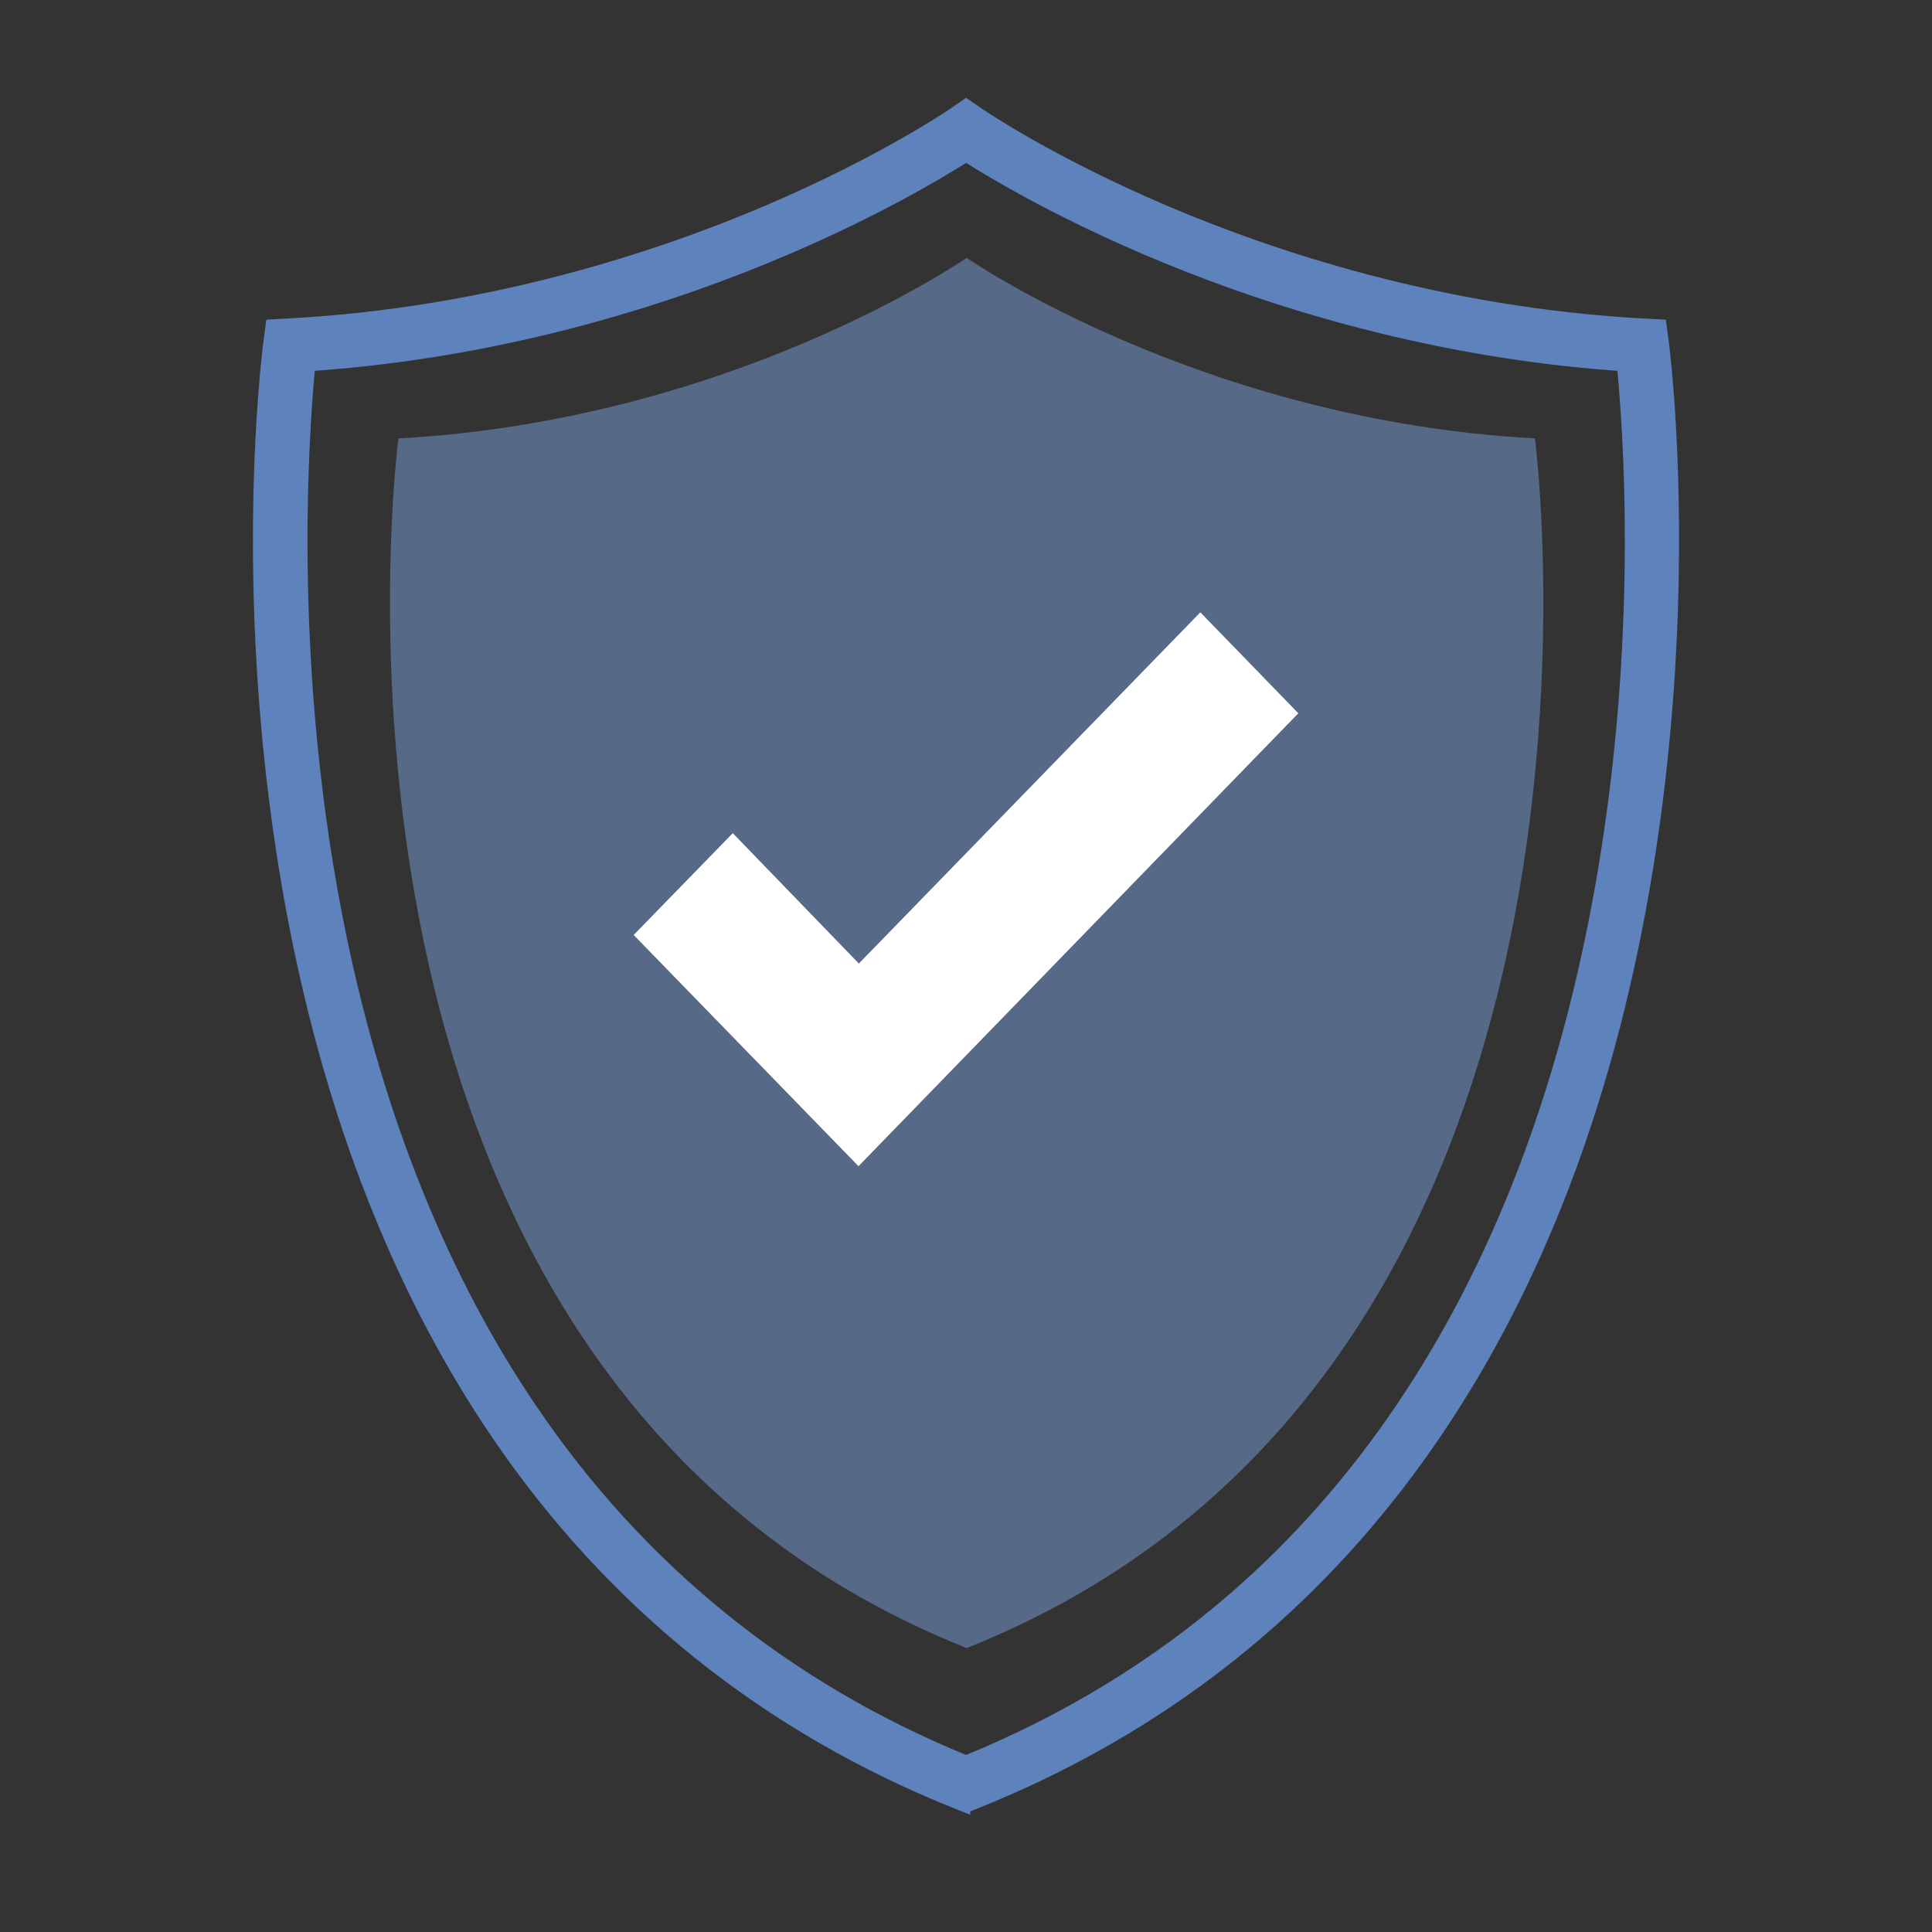
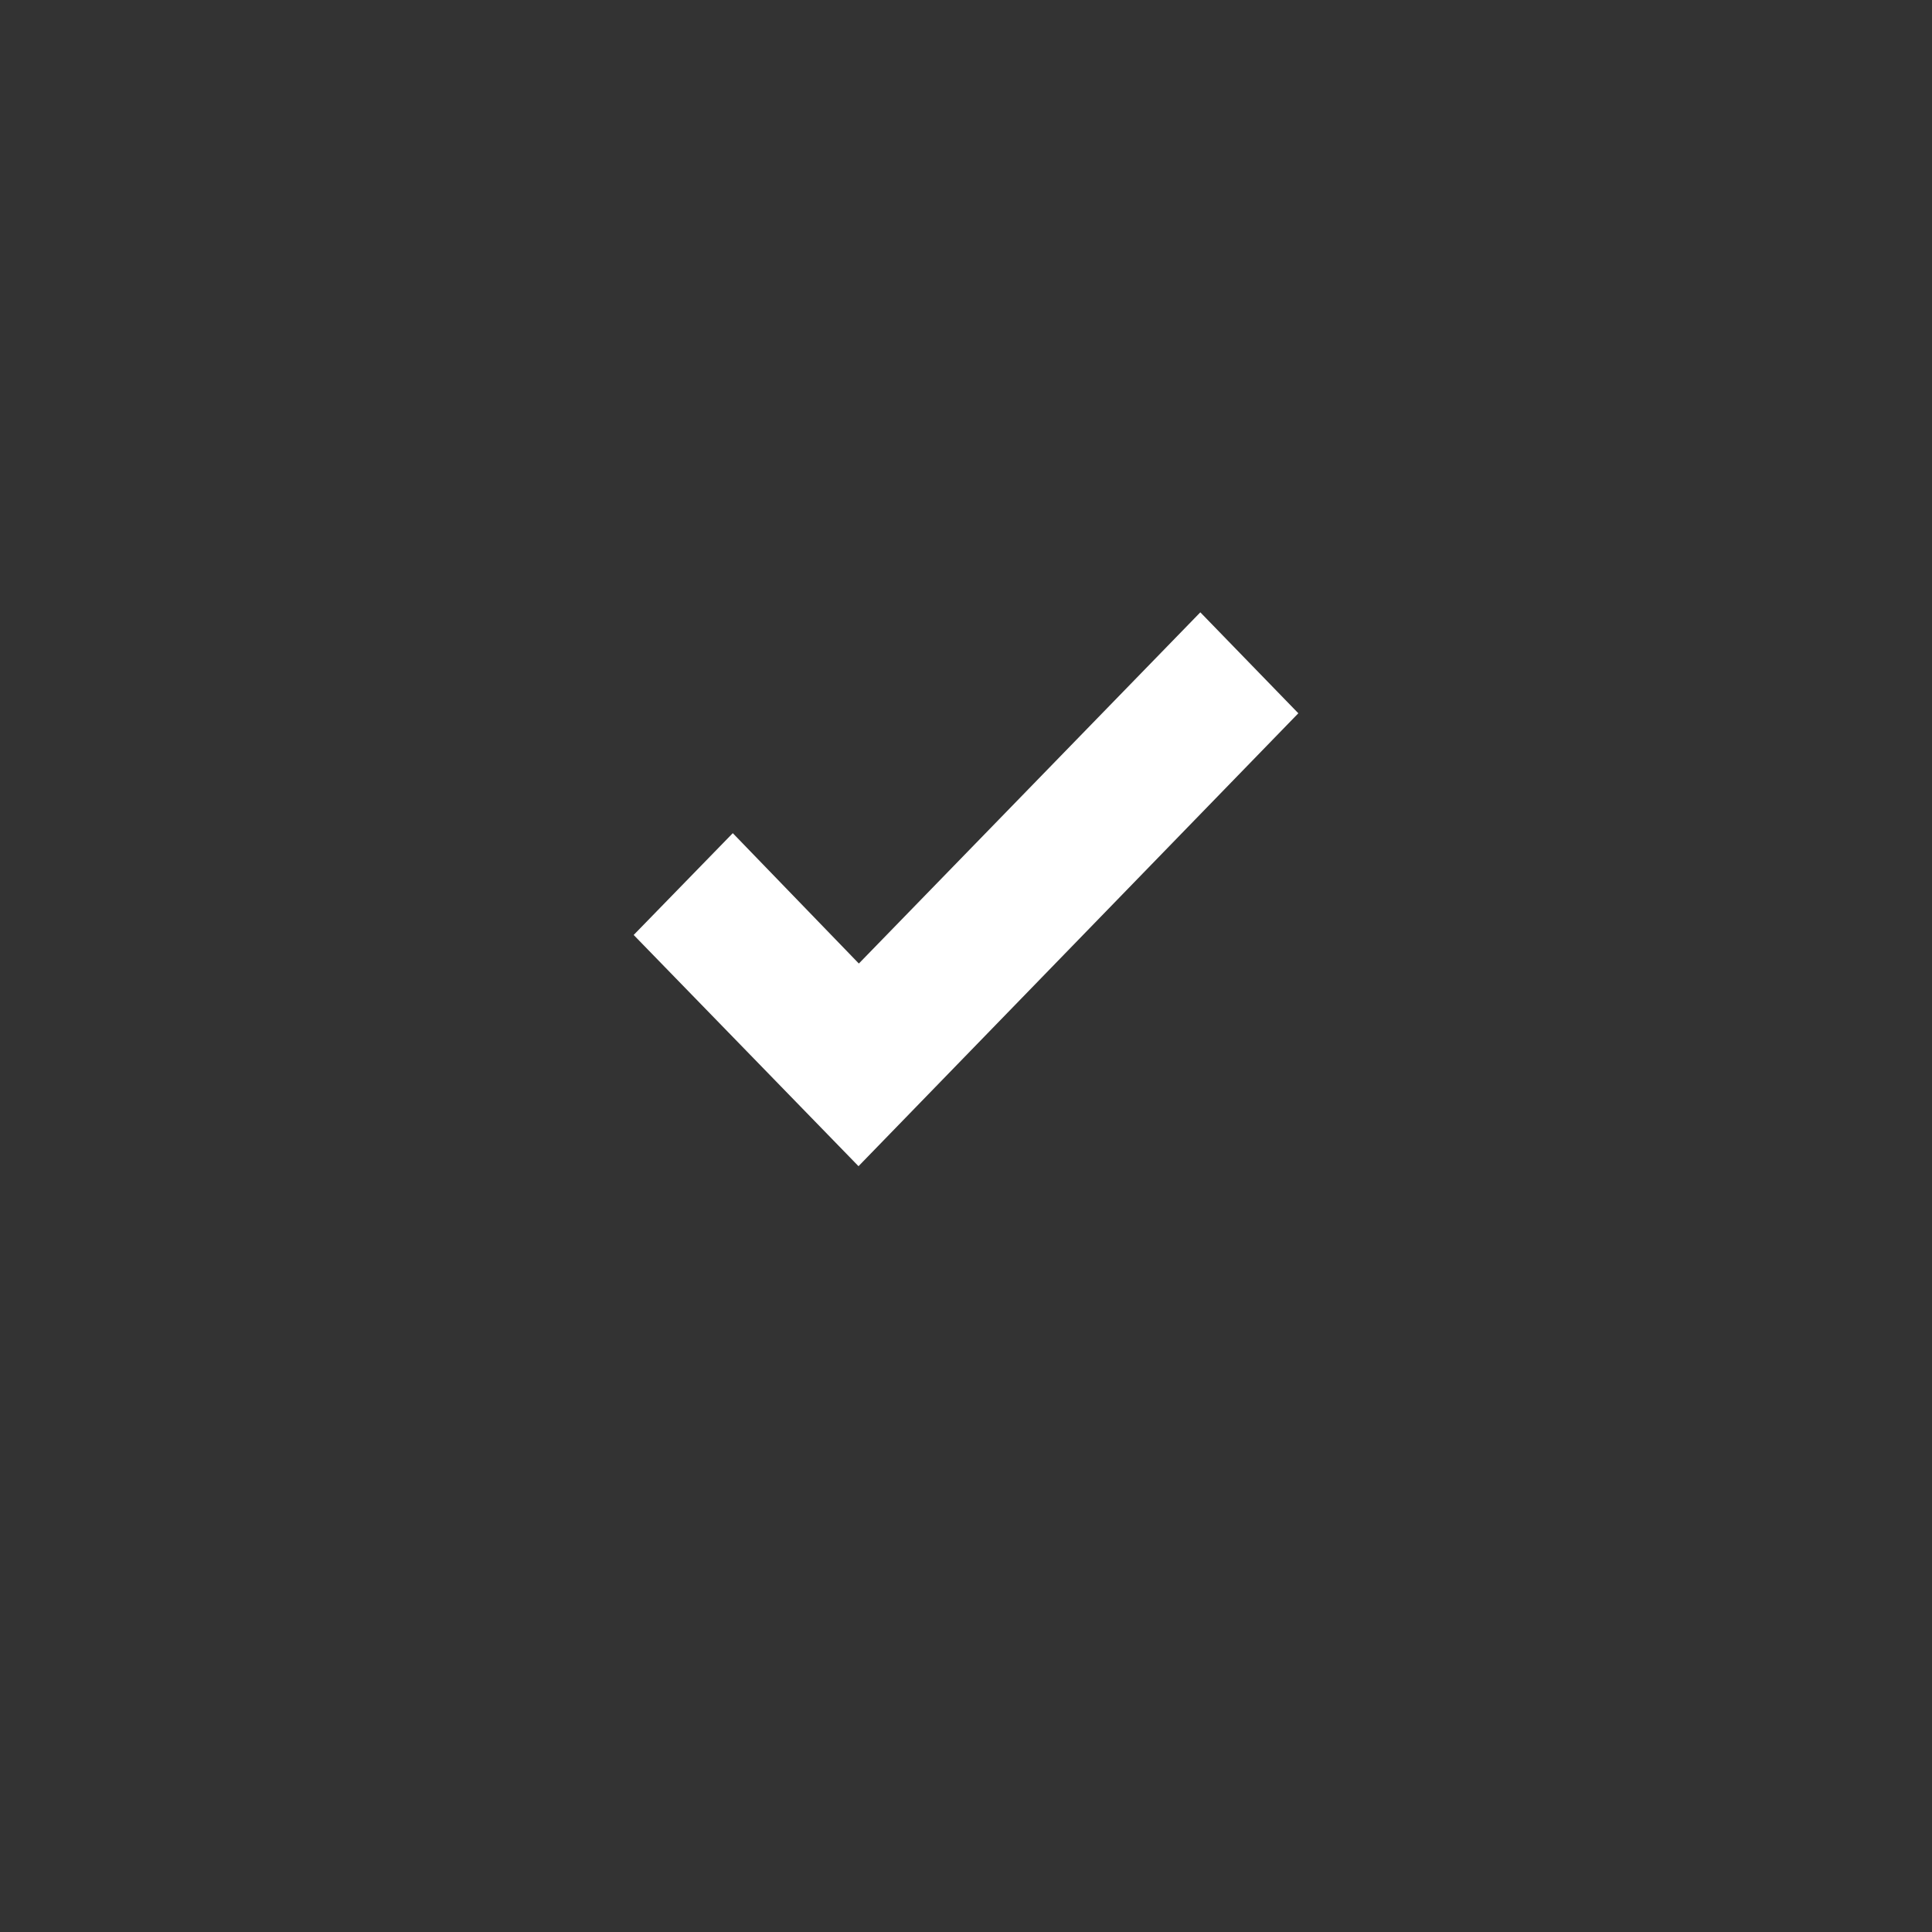
<svg xmlns="http://www.w3.org/2000/svg" width="94" height="94" viewBox="0 0 94 94" fill="none">
  <rect x="0" y="0" width="94" height="94" fill="#333333" stroke="none" />
-   <path d="M70.683 55.341C68.204 61.834 64.391 68.17 58.58 73.21C55.377 75.992 51.563 78.38 47.032 80.186C13.412 66.789 19.384 21.33 19.384 21.33C35.641 20.45 47.032 12.545 47.032 12.545C47.032 12.545 58.423 20.452 74.68 21.33C74.68 21.33 76.98 38.848 70.683 55.341Z" fill="#566987" />
-   <path d="M46.968 88.093L47.105 88.147V88.066L47.458 87.925C52.712 85.831 57.45 82.969 61.539 79.417C67.924 73.879 72.88 66.564 76.272 57.681C80.201 47.393 81.303 36.792 81.536 29.712C81.789 22.043 81.124 16.867 81.095 16.647L81.095 16.647L80.975 15.732L80.964 15.649L80.881 15.645L79.953 15.595C70.172 15.065 61.93 12.315 56.737 10.1C51.155 7.719 47.804 5.431 47.705 5.363L47.703 5.362L47.702 5.362L47.063 4.918L47.006 4.878L46.949 4.918L46.31 5.36C46.31 5.361 46.309 5.361 46.308 5.362C46.306 5.363 46.304 5.365 46.301 5.367C46.105 5.499 42.771 7.755 37.272 10.099L37.272 10.099C32.08 12.314 23.838 15.064 14.057 15.593L14.057 15.593L13.129 15.643L13.046 15.648L13.035 15.73L12.914 16.646L12.914 16.646C12.841 17.21 11.15 30.544 14.376 46.074L14.474 46.053L14.376 46.074C16.279 55.231 19.512 63.221 23.988 69.821C29.609 78.109 37.201 84.201 46.551 87.927L46.968 88.093ZM26.028 68.494L25.946 68.55L26.028 68.494C21.733 62.169 18.619 54.481 16.776 45.642C14.113 32.869 14.903 21.324 15.226 17.948C24.939 17.268 33.096 14.524 38.298 12.299C42.697 10.418 45.718 8.623 47.006 7.806C48.295 8.623 51.316 10.418 55.714 12.299C60.915 14.524 69.074 17.268 78.785 17.948C78.963 19.797 79.285 24.1 79.099 29.68C78.869 36.568 77.796 46.865 73.994 56.823C70.743 65.334 66.013 72.321 59.936 77.593L59.936 77.593C56.171 80.863 51.823 83.52 47.005 85.495C38.333 81.941 31.278 76.225 26.028 68.494Z" fill="#5E82BC" stroke="#5E82BC" stroke-width="0.2" />
  <path d="M41.77 56.74C38.14 53.008 34.472 49.235 30.831 45.49C32.402 43.877 34.003 42.231 35.653 40.537C37.665 42.617 39.721 44.742 41.787 46.88C47.352 41.157 52.889 35.462 58.401 29.792C60.023 31.463 61.616 33.105 63.169 34.704C56.057 42.027 48.902 49.396 41.77 56.74Z" fill="white" />
</svg>